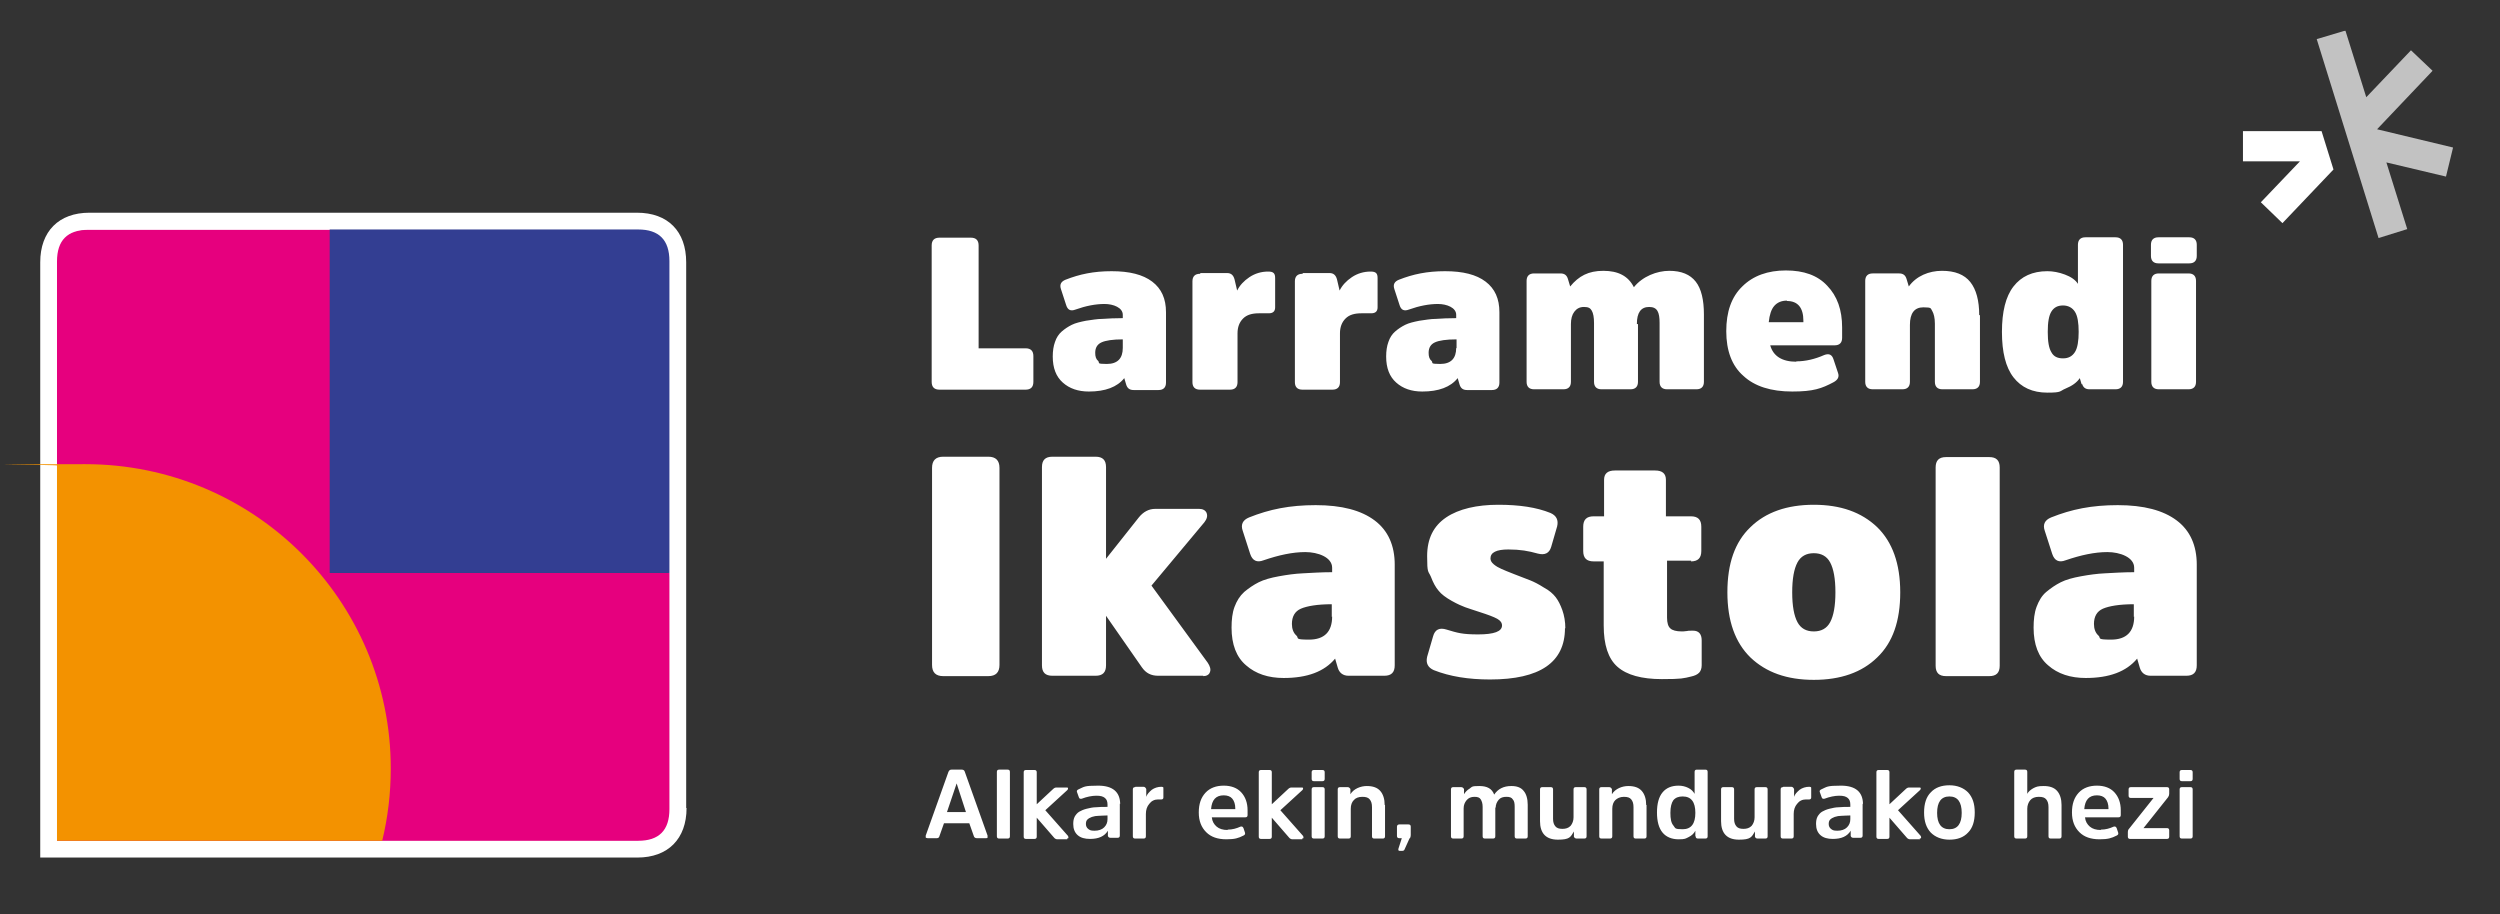
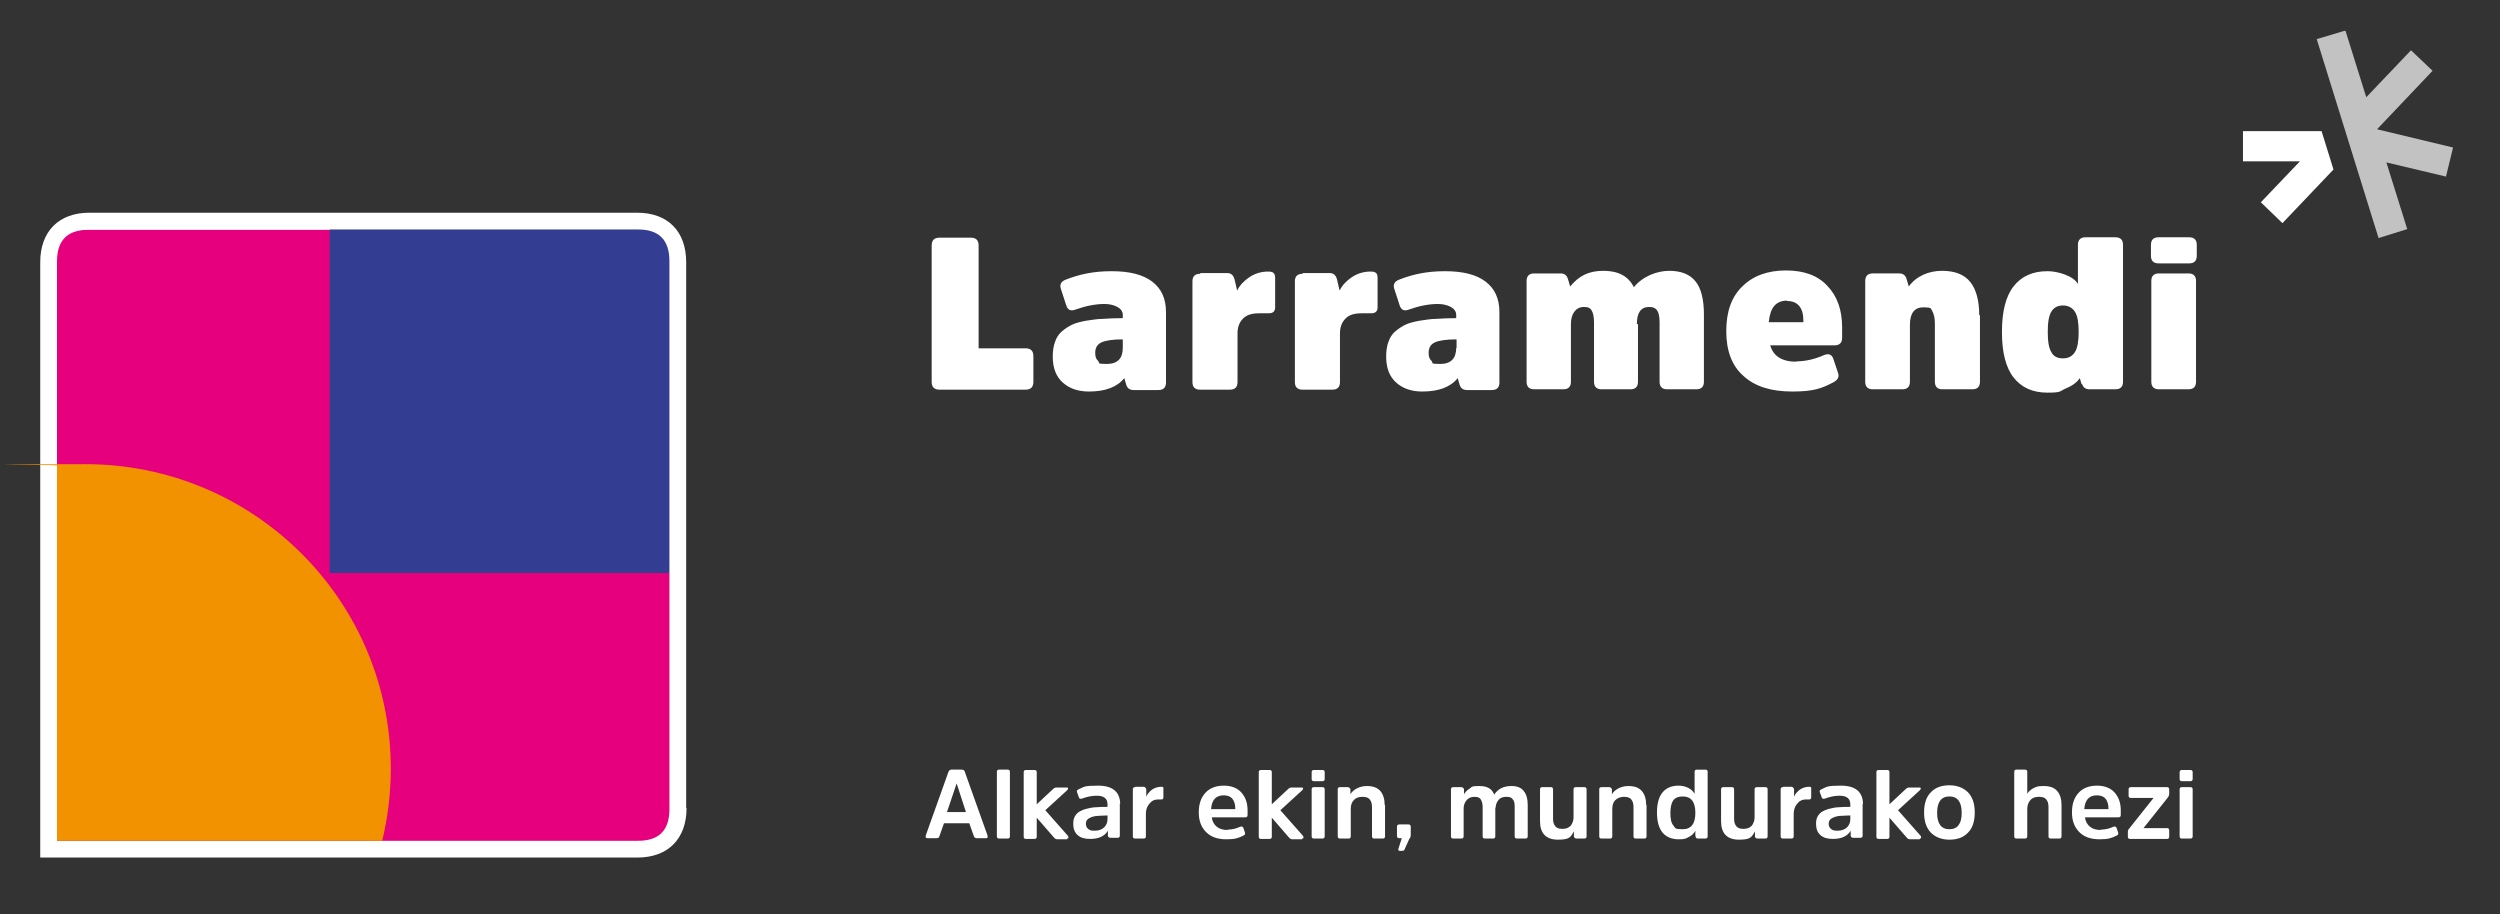
<svg xmlns="http://www.w3.org/2000/svg" id="Capa_2" version="1.1" viewBox="0 0 671.1 245.4">
  <rect x="0" y="0" width="671.1" height="245.4" fill="#333333" stroke="none" />
  <defs>
    <style>
      .st0 {
        fill: none;
      }

      .st1 {
        fill: #f39200;
      }

      .st2 {
        clip-path: url(#clippath-1);
      }

      .st3 {
        clip-path: url(#clippath-2);
      }

      .st4 {
        fill: #fff;
      }

      .st5 {
        fill: #333e92;
      }

      .st6 {
        opacity: .7;
      }

      .st7 {
        fill: #e6007e;
      }

      .st8 {
        clip-path: url(#clippath);
      }
    </style>
    <clipPath id="clippath">
      <rect class="st0" x="602.1" y="8.2" width="56.4" height="55.7" />
    </clipPath>
    <clipPath id="clippath-1">
      <rect class="st0" x="602.1" y="8.2" width="56.4" height="55.7" />
    </clipPath>
    <clipPath id="clippath-2">
      <rect class="st0" x="617.2" y="4" width="46" height="60.4" />
    </clipPath>
  </defs>
  <g class="st8">
    <polygon class="st4" points="602.1 43.3 617.4 43.3 606.9 54.3 612.7 59.9 626.4 45.5 623.2 35.2 602.1 35.2 602.1 43.3" />
    <g class="st2">
      <g class="st6">
        <g class="st3">
          <polygon class="st4" points="658.5 39.6 638.1 34.7 653 19 647.2 13.5 635.2 26.1 629.6 8.2 621.9 10.5 638.5 63.9 646.2 61.5 640.6 43.6 656.6 47.4 658.5 39.6" />
        </g>
      </g>
    </g>
  </g>
  <g>
    <path class="st4" d="M179.5,217c0,5.7-2.8,8.5-8.3,8.5H23.9s0,0,0,0h-8.3v-8.5s0,0,0,0h0V70.3c0-5.7,2.8-8.5,8.3-8.5h64.7s82.6,0,82.6,0c5.6,0,8.3,2.8,8.3,8.5v146.7ZM184.2,216.9V70.4c0-8.3-4.9-13.3-13.2-13.3H24c-8.2,0-13.2,5-13.2,13.3v159.8h160.3c8.2,0,13.2-5,13.2-13.3" />
    <path class="st7" d="M179.7,217.2v-63.4h-91.1V61.7H23.7c-5.6,0-8.4,2.8-8.4,8.5v147h0v8.5h156c5.6,0,8.4-2.8,8.4-8.5" />
    <path class="st5" d="M179.7,153.8h0v-83.7c0-5.7-2.8-8.5-8.4-8.5h-82.8v92.2h91.1Z" />
    <path class="st1" d="M102.6,225.7c1.5-6.2,2.3-12.7,2.3-19.4,0-45.1-36.7-81.7-82-81.7s-5.1.1-7.6.4v100.7h87.3Z" />
-     <path class="st4" d="M572.9,165.5c0,4.1-2.1,6.2-6.2,6.2s-2.6-.4-3.4-1.1c-.8-.7-1.2-1.8-1.2-3.1,0-2,.8-3.4,2.4-4.1,1.6-.7,4.4-1.2,8.3-1.2v3.4ZM589.7,151.6c0-5.2-1.8-9.2-5.4-11.9-3.6-2.7-8.8-4.1-15.8-4.1s-12.4,1.1-17.9,3.3c-1.7.7-2.3,1.9-1.7,3.6l2,6.2c.6,1.8,1.8,2.4,3.6,1.7,4.1-1.4,7.8-2.2,11.2-2.2s7.2,1.4,7.2,4.2v1.2c-3,0-5.7.2-7.8.3-2.2.1-4.3.4-6.5.8s-4,.9-5.4,1.6c-1.4.7-2.7,1.6-3.9,2.6s-2,2.4-2.6,4c-.6,1.6-.8,3.5-.8,5.6,0,4.5,1.3,7.9,3.9,10.1,2.6,2.3,6,3.4,10.1,3.4,6.3,0,10.9-1.7,13.8-5.2l.7,2.4c.4,1.4,1.4,2.2,2.9,2.2h9.6c1.9,0,2.8-.9,2.8-2.8v-27.1ZM536.8,125.5c0-1.9-.9-2.8-2.8-2.8h-11.6c-1.9,0-2.8.9-2.8,2.8v53.2c0,1.9.9,2.8,2.8,2.8h11.6c1.9,0,2.8-.9,2.8-2.8v-53.2ZM486.9,169.5c-2,0-3.5-.8-4.4-2.5-.9-1.7-1.4-4.3-1.4-8s.5-6.3,1.4-8c.9-1.7,2.4-2.5,4.4-2.5s3.5.8,4.4,2.5c.9,1.7,1.4,4.3,1.4,8s-.5,6.3-1.4,8c-.9,1.7-2.4,2.5-4.4,2.5M486.9,182.5c7.2,0,12.9-2,17-6,4.2-4,6.2-9.8,6.2-17.5s-2.1-13.5-6.2-17.5c-4.2-4-9.8-6-17-6s-12.9,2-17,6c-4.2,4-6.2,9.8-6.2,17.5s2.1,13.5,6.2,17.5c4.2,4,9.8,6,17,6M453.9,150.7c1.9,0,2.8-.9,2.8-2.8v-6.5c0-1.9-.9-2.8-2.8-2.8h-6.7v-9.8c0-1.7-1-2.5-2.9-2.5h-10.8c-1.9,0-2.9.8-2.9,2.5v9.8h-2.8c-1.9,0-2.8.9-2.8,2.8v6.5c0,1.9.9,2.8,2.8,2.8h2.7v17.2c0,5.2,1.2,8.9,3.7,11.1,2.5,2.2,6.5,3.3,11.9,3.3s5.8-.2,7.9-.7c.9-.2,1.6-.5,2.1-1,.4-.4.7-1.1.7-2v-6.7c0-1.7-.8-2.6-2.3-2.6s-1,0-1.7.1-1.1.1-1.4.1c-1.4,0-2.5-.3-3-.8-.6-.5-.9-1.5-.9-2.9v-15.3h6.5ZM420.2,168.7c0-1.8-.3-3.5-.8-4.9-.5-1.4-1.1-2.6-1.8-3.5-.7-.9-1.7-1.8-3.2-2.6-1.4-.9-2.6-1.5-3.6-1.9-1-.4-2.4-.9-4.4-1.7-1.6-.6-2.7-1.1-3.4-1.4-.7-.3-1.4-.7-2-1.2-.6-.5-.9-1-.9-1.6,0-1.6,1.6-2.4,4.8-2.4s5.4.4,7.9,1.1c1.9.5,3.1-.1,3.6-1.8l1.6-5.5c.4-1.7-.2-2.9-1.8-3.6-3.7-1.5-8.3-2.2-14-2.2s-10.6,1.1-14,3.4c-3.4,2.3-5.1,5.7-5.1,10.4s.3,3.9,1,5.5c.6,1.6,1.3,2.9,2.1,3.8.7.9,1.9,1.8,3.5,2.7,1.6.9,2.8,1.4,3.6,1.7.8.3,2.1.7,3.9,1.3,2.2.7,3.8,1.3,4.7,1.8.9.5,1.3,1.1,1.3,1.8,0,1.6-2.1,2.4-6.4,2.4s-5.5-.4-8.5-1.3c-1.9-.6-3.1,0-3.6,1.8l-1.6,5.5c-.4,1.7.2,2.9,1.8,3.6,4.3,1.7,9.3,2.5,15.1,2.5,13.4,0,20.1-4.6,20.1-13.8M357.6,165.5c0,4.1-2.1,6.2-6.2,6.2s-2.6-.4-3.4-1.1c-.8-.7-1.2-1.8-1.2-3.1,0-2,.8-3.4,2.4-4.1,1.6-.7,4.4-1.2,8.3-1.2v3.4ZM374.4,151.6c0-5.2-1.8-9.2-5.4-11.9-3.6-2.7-8.8-4.1-15.8-4.1s-12.4,1.1-17.9,3.3c-1.7.7-2.3,1.9-1.7,3.6l2,6.2c.6,1.8,1.8,2.4,3.6,1.7,4.1-1.4,7.8-2.2,11.2-2.2s7.2,1.4,7.2,4.2v1.2c-3,0-5.7.2-7.8.3-2.2.1-4.3.4-6.5.8s-4,.9-5.4,1.6c-1.4.7-2.7,1.6-3.9,2.6-1.2,1.1-2,2.4-2.6,4-.6,1.6-.8,3.5-.8,5.6,0,4.5,1.3,7.9,3.9,10.1,2.6,2.3,6,3.4,10.1,3.4,6.3,0,10.9-1.7,13.8-5.2l.7,2.4c.4,1.4,1.4,2.2,2.9,2.2h9.6c1.9,0,2.8-.9,2.8-2.8v-27.1ZM323,181.5c.9,0,1.6-.4,1.8-1.1.3-.7,0-1.6-.6-2.5l-15.1-20.7,14.2-17c.7-.9.9-1.7.6-2.5-.3-.7-1-1.1-2-1.1h-11.8c-1.7,0-3.2.8-4.4,2.3l-8.8,11.1v-24.6c0-1.9-.9-2.8-2.8-2.8h-11.6c-1.9,0-2.8.9-2.8,2.8v53.2c0,1.9.9,2.8,2.8,2.8h11.6c1.9,0,2.8-.9,2.8-2.8v-13.3l9.6,13.8c1.1,1.6,2.5,2.3,4.4,2.3h12.1ZM250.2,178.5c0,2,1,3,3,3h12.1c2,0,3-1,3-3v-52.9c0-2-1-3-3-3h-12.1c-2,0-3,1-3,3v52.9Z" />
    <path class="st4" d="M589.7,65.7c0-1.3-.7-2-2-2h-8.3c-1.3,0-2,.7-2,2v3c0,1.3.7,2,2,2h8.3c1.3,0,2-.7,2-2v-3ZM589.5,75.4c0-1.3-.7-2-2-2h-8c-1.3,0-2,.7-2,2v27.1c0,1.3.7,2,2,2h8c1.3,0,2-.7,2-2v-27.1ZM558.9,103c.3,1,.9,1.5,2,1.5h7c1.3,0,2-.7,2-2v-36.8c0-1.3-.7-2-2-2h-8.1c-1.3,0-2,.7-2,2v10.5c-.7-1.1-1.9-1.9-3.5-2.5-1.6-.6-3.2-.9-4.7-.9-4,0-7,1.4-9.1,4.1-2.1,2.7-3.1,6.8-3.1,12.2s1,9.5,3.1,12.2c2.1,2.7,5.1,4.1,9.1,4.1s3.2-.4,4.9-1.1c1.7-.7,3-1.6,3.8-2.8l.5,1.7ZM558,89c0,2.5-.3,4.4-1,5.5-.7,1.1-1.7,1.7-3.2,1.7s-2.5-.5-3.1-1.6c-.7-1.1-1-2.9-1-5.5s.3-4.4,1-5.5c.7-1.1,1.7-1.6,3.1-1.6s2.5.6,3.2,1.7c.7,1.1,1,2.9,1,5.5M531.3,84.6c0-3.9-.8-6.9-2.4-8.9-1.6-2-4.1-3-7.6-3s-6.9,1.4-8.9,4.2l-.6-2c-.3-1-.9-1.5-2-1.5h-7.1c-1.3,0-2,.7-2,2v27.1c0,1.3.7,2,2,2h8c1.3,0,2-.7,2-2v-15.3c0-3.1,1.2-4.7,3.6-4.7s1.9.3,2.4,1c.4.7.7,1.8.7,3.4v15.6c0,1.3.7,2,2,2h8.1c1.3,0,2-.7,2-2v-17.9ZM479.7,80.8c2.9,0,4.4,1.8,4.4,5.3v.4h-9.3c.2-2,.7-3.5,1.5-4.4.8-.9,1.9-1.4,3.4-1.4M482.2,97.1c-3.8,0-6.2-1.5-7-4.4h17.3c1.3,0,2-.7,2-2v-2.8c0-4.7-1.3-8.4-4-11.2-2.6-2.8-6.3-4.1-11.1-4.1s-8.8,1.4-11.7,4.3c-2.9,2.8-4.3,6.8-4.3,12s1.5,9.3,4.6,12c3,2.8,7.4,4.2,13.1,4.2s7.9-.8,11.1-2.5c1.1-.6,1.6-1.4,1.2-2.5l-1.2-3.6c-.4-1.3-1.2-1.7-2.5-1.2-2.5,1.1-5,1.7-7.5,1.7M439.4,87c0-3.1,1.1-4.6,3.3-4.6s2.8,1.4,2.8,4.3v15.8c0,1.3.7,2,2,2h7.9c1.3,0,2-.7,2-2v-18.1c0-3.9-.7-6.9-2.2-8.8-1.5-1.9-3.8-2.9-7.1-2.9s-7.2,1.5-9.5,4.4c-1.5-3-4.2-4.4-8.2-4.4s-6.6,1.4-8.9,4.2l-.6-2c-.3-1-.9-1.5-2-1.5h-7.1c-1.3,0-2,.7-2,2v27.1c0,1.3.7,2,2,2h7.9c1.3,0,2-.7,2-2v-15.5c0-1.4.3-2.5.9-3.3.6-.8,1.4-1.3,2.6-1.3s1.7.3,2.1,1c.4.7.6,1.8.6,3.3v15.8c0,1.3.7,2,2,2h7.8c1.3,0,2-.7,2-2v-15.5ZM390.9,93.4c0,2.8-1.4,4.3-4.3,4.3s-1.8-.3-2.3-.8c-.6-.5-.8-1.2-.8-2.2,0-1.4.6-2.3,1.7-2.8,1.1-.5,3-.8,5.8-.8v2.4ZM402.5,83.8c0-3.6-1.2-6.3-3.7-8.2-2.5-1.9-6.1-2.8-10.9-2.8s-8.6.8-12.4,2.3c-1.2.5-1.6,1.3-1.2,2.5l1.4,4.3c.4,1.3,1.2,1.7,2.5,1.2,2.8-1,5.4-1.5,7.8-1.5s4.9,1,4.9,2.9v.9c-2.1,0-3.9.1-5.4.2-1.5,0-3,.3-4.5.5-1.5.3-2.8.6-3.8,1.1-1,.5-1.9,1.1-2.7,1.8-.8.7-1.4,1.6-1.8,2.8-.4,1.1-.6,2.4-.6,3.9,0,3.1.9,5.4,2.7,7,1.8,1.6,4.1,2.4,7,2.4,4.4,0,7.6-1.2,9.5-3.6l.5,1.7c.3,1,.9,1.5,2,1.5h6.7c1.3,0,2-.7,2-2v-18.7ZM349.6,73.5c-1.3,0-2,.7-2,2v27.1c0,1.3.7,2,2,2h8.1c1.3,0,2-.7,2-2v-13.1c0-1.7.5-3,1.5-4,1-1,2.4-1.4,4.3-1.4s.8,0,1.4,0c.5,0,.9,0,1.2,0,1.1,0,1.7-.5,1.7-1.6v-7.8c0-.7-.1-1.1-.4-1.4-.3-.3-.8-.4-1.5-.4-1.8,0-3.5.5-5,1.5s-2.6,2.2-3.3,3.6l-.7-3c-.3-1.1-.9-1.7-2-1.7h-7.1ZM322.1,73.5c-1.3,0-2,.7-2,2v27.1c0,1.3.7,2,2,2h8.1c1.3,0,2-.7,2-2v-13.1c0-1.7.5-3,1.5-4,1-1,2.4-1.4,4.3-1.4s.8,0,1.4,0c.5,0,.9,0,1.2,0,1.1,0,1.7-.5,1.7-1.6v-7.8c0-.7-.1-1.1-.4-1.4-.3-.3-.8-.4-1.5-.4-1.8,0-3.5.5-5,1.5s-2.6,2.2-3.3,3.6l-.7-3c-.3-1.1-.9-1.7-2-1.7h-7.1ZM301.4,93.4c0,2.8-1.4,4.3-4.3,4.3s-1.8-.3-2.3-.8c-.6-.5-.8-1.2-.8-2.2,0-1.4.6-2.3,1.7-2.8,1.1-.5,3-.8,5.7-.8v2.4ZM313,83.8c0-3.6-1.2-6.3-3.7-8.2-2.5-1.9-6.1-2.8-10.9-2.8s-8.6.8-12.4,2.3c-1.2.5-1.6,1.3-1.2,2.5l1.4,4.3c.4,1.3,1.2,1.7,2.5,1.2,2.8-1,5.4-1.5,7.8-1.5s4.9,1,4.9,2.9v.9c-2.1,0-3.9.1-5.4.2-1.5,0-3,.3-4.5.5-1.5.3-2.8.6-3.8,1.1-1,.5-1.9,1.1-2.7,1.8s-1.4,1.6-1.8,2.8c-.4,1.1-.6,2.4-.6,3.9,0,3.1.9,5.4,2.7,7,1.8,1.6,4.1,2.4,7,2.4,4.4,0,7.6-1.2,9.5-3.6l.5,1.7c.3,1,.9,1.5,2,1.5h6.7c1.3,0,2-.7,2-2v-18.7ZM262.7,65.9c0-1.4-.7-2.1-2.1-2.1h-8.4c-1.4,0-2.1.7-2.1,2.1v36.6c0,1.4.7,2.1,2.1,2.1h23.1c1.4,0,2.1-.7,2.1-2.1v-6.9c0-1.4-.7-2.1-2.1-2.1h-12.6v-27.6Z" />
    <path class="st4" d="M588.6,207.3c0-.4-.2-.6-.6-.6h-2.3c-.4,0-.6.2-.6.6v1.8c0,.4.2.6.6.6h2.3c.4,0,.6-.2.6-.6v-1.8ZM588.6,211.9c0-.4-.2-.6-.6-.6h-2.3c-.4,0-.6.2-.6.6v12.6c0,.4.2.6.6.6h2.3c.4,0,.6-.2.6-.6v-12.6ZM582.3,211.9c0-.4-.2-.6-.6-.6h-9.7c-.4,0-.6.2-.6.6v1.7c0,.4.2.6.6.6h6.1l-6.6,8.3c-.2.2-.3.5-.3.8v1.3c0,.4.2.6.6.6h9.9c.4,0,.6-.2.6-.6v-1.7c0-.4-.2-.6-.6-.6h-6.3l6.6-8.3c.2-.3.3-.6.3-.9v-1.3ZM562.9,213.5c1,0,1.8.3,2.3.9s.8,1.5.8,2.6v.2h-6.5c.2-2.5,1.3-3.7,3.4-3.7M563.9,222.8c-1.2,0-2.2-.3-2.9-.9-.7-.6-1.2-1.4-1.3-2.5h9c.4,0,.6-.2.6-.6v-1.3c0-2-.6-3.6-1.7-4.8-1.1-1.2-2.7-1.8-4.7-1.8s-3.7.6-4.9,1.9c-1.2,1.3-1.8,3-1.8,5.3s.7,4,2,5.3c1.3,1.3,3.1,1.9,5.4,1.9s3.2-.3,4.6-1c.4-.2.5-.4.4-.8l-.4-1.2c-.2-.4-.4-.5-.8-.4-1.1.5-2.2.8-3.4.8M553.4,216.1c0-1.6-.4-2.9-1.2-3.8-.8-.9-2-1.3-3.6-1.3s-2,.2-2.8.6c-.7.4-1.3.9-1.6,1.5v-5.9c0-.4-.2-.6-.6-.6h-2.3c-.4,0-.6.2-.6.6v17.3c0,.4.2.6.6.6h2.3c.4,0,.6-.2.6-.6v-7.4c0-.9.3-1.7.8-2.3.5-.6,1.3-.9,2.3-.9s1.6.2,2,.7c.4.5.6,1.1.6,2.1v7.8c0,.4.2.6.6.6h2.3c.4,0,.6-.2.6-.6v-8.4ZM523.3,222.6c-2.2,0-3.3-1.5-3.3-4.4s1.1-4.4,3.3-4.4,3.3,1.5,3.3,4.4-1.1,4.4-3.3,4.4M523.3,225.4c2.1,0,3.8-.6,5-1.9,1.2-1.2,1.8-3,1.8-5.4s-.6-4.1-1.8-5.4c-1.2-1.2-2.9-1.9-5-1.9s-3.8.6-5,1.9c-1.2,1.2-1.8,3-1.8,5.4s.6,4.1,1.8,5.4c1.2,1.2,2.9,1.9,5,1.9M515.3,225.1c.2,0,.3,0,.4-.2,0-.2,0-.3-.1-.5l-6.1-6.9,5.9-5.4c.2-.2.2-.3.2-.5s-.2-.2-.4-.2h-2.7c-.3,0-.6.1-.9.4l-4.4,4.1v-8.6c0-.4-.2-.6-.6-.6h-2.3c-.4,0-.6.2-.6.6v17.3c0,.4.2.6.6.6h2.3c.4,0,.6-.2.6-.6v-5.1l4.6,5.3c.2.3.6.5.9.5h2.7ZM496.7,219.9c0,.9-.3,1.6-.9,2.2-.6.6-1.5.9-2.6.9s-1.3-.2-1.7-.5c-.4-.3-.6-.8-.6-1.3s.1-.9.4-1.2c.3-.3.7-.5,1.2-.7.6-.2,1.2-.3,1.8-.3.6,0,1.4-.1,2.4-.1v1.1ZM500.1,215.9c0-3.3-2-5-5.9-5s-3.7.3-5.3,1c-.4.2-.5.4-.4.7l.5,1.4c.1.4.4.5.8.4,1.3-.5,2.7-.8,3.9-.8s1.8.2,2.3.6c.5.4.7,1,.7,1.8v.6c-1.2,0-2.2,0-3.1.1-.8,0-1.7.2-2.5.4-.8.2-1.5.5-2,.8-.5.3-.9.8-1.2,1.3-.3.6-.4,1.2-.4,2,0,1.3.4,2.3,1.2,3,.8.7,1.9,1,3.3,1,2.3,0,3.9-.7,4.8-2.2v1.4c.1.3.3.5.7.5h1.9c.4,0,.6-.2.6-.6v-8.6ZM478.6,211.3c-.4,0-.6.2-.6.6v12.6c0,.4.2.6.6.6h2.3c.4,0,.6-.2.6-.6v-6c0-1.1.3-2,.9-2.7.6-.8,1.4-1.2,2.4-1.2s.3,0,.5,0c.2,0,.3,0,.4,0,.3,0,.5-.2.5-.5v-2.4c0-.2,0-.4-.1-.4,0,0-.2-.1-.4-.1-1,0-1.9.3-2.6.8-.7.6-1.3,1.2-1.5,1.9v-2.1c-.2-.4-.4-.6-.8-.6h-2.1ZM462,220.4c0,3.3,1.6,5,4.8,5s3.4-.7,4.3-2.2v1.4c.1.3.3.5.7.5h2.1c.4,0,.6-.2.6-.6v-12.6c0-.4-.2-.6-.6-.6h-2.3c-.4,0-.6.2-.6.6v7.5c0,.9-.3,1.7-.8,2.3-.6.6-1.3.8-2.2.8s-1.5-.2-1.9-.7c-.4-.5-.6-1.1-.6-2v-7.9c0-.4-.2-.6-.6-.6h-2.3c-.4,0-.6.2-.6.6v8.5ZM455.2,224.6c0,.3.2.5.6.5h2c.4,0,.6-.2.6-.6v-17.3c0-.4-.2-.6-.6-.6h-2.3c-.4,0-.6.2-.6.6v5.9c-.4-.7-.9-1.2-1.7-1.6-.8-.4-1.7-.6-2.6-.6-1.9,0-3.3.6-4.3,1.8-1,1.2-1.5,3-1.5,5.4s.5,4.2,1.5,5.4c1,1.2,2.5,1.8,4.3,1.8s1.9-.2,2.7-.6c.8-.4,1.4-.9,1.8-1.7v1.4ZM455.1,218.2c0,2.9-1.1,4.4-3.4,4.4s-1.9-.3-2.5-1c-.6-.7-.8-1.8-.8-3.4s.3-2.7.8-3.4c.6-.7,1.4-1,2.5-1,2.3,0,3.4,1.5,3.4,4.4M441.9,216.1c0-1.6-.4-2.9-1.2-3.8-.8-.9-2-1.3-3.6-1.3s-3.5.7-4.4,2.2v-1.4c-.2-.3-.4-.5-.7-.5h-2.1c-.4,0-.6.2-.6.6v12.6c0,.4.2.6.6.6h2.3c.4,0,.6-.2.6-.6v-7.4c0-1,.3-1.8.8-2.3s1.3-.9,2.3-.9,1.6.2,2,.7c.4.5.6,1.1.6,2.1v7.8c0,.4.2.6.6.6h2.3c.4,0,.6-.2.6-.6v-8.4ZM413.4,220.4c0,3.3,1.6,5,4.8,5s3.4-.7,4.3-2.2v1.4c.1.3.4.5.7.5h2.1c.4,0,.6-.2.6-.6v-12.6c0-.4-.2-.6-.6-.6h-2.3c-.4,0-.6.2-.6.6v7.5c0,.9-.3,1.7-.8,2.3-.6.6-1.3.8-2.2.8s-1.5-.2-1.9-.7c-.4-.5-.6-1.1-.6-2v-7.9c0-.4-.2-.6-.6-.6h-2.3c-.4,0-.6.2-.6.6v8.5ZM401.5,216.8c0-.8.3-1.5.8-2.1.5-.6,1.2-.8,2.1-.8s1.4.2,1.7.7c.4.4.5,1.1.5,2v7.9c0,.4.2.6.6.6h2.3c.4,0,.6-.2.6-.6v-8.5c0-1.6-.4-2.9-1.1-3.7-.7-.9-1.8-1.3-3.3-1.3-2.1,0-3.6.8-4.6,2.3-.6-1.6-1.9-2.3-4-2.3s-1.9.2-2.6.7c-.7.4-1.2,1-1.5,1.5v-1.4c-.2-.3-.4-.5-.8-.5h-2.1c-.4,0-.6.2-.6.6v12.6c0,.4.2.6.6.6h2.2c.4,0,.6-.2.6-.6v-7.5c0-.9.3-1.6.8-2.2.5-.6,1.2-.9,2.1-.9s1.4.2,1.7.7.5,1.1.5,2v7.9c0,.4.2.6.6.6h2.2c.4,0,.6-.2.6-.6v-7.7ZM378.5,225c.1-.2.2-.5.2-.8v-2.3c0-.4-.2-.6-.7-.6h-2.3c-.4,0-.7.2-.7.6v2.5c0,.4.2.6.6.6h.7l-.9,2.8c-.1.4,0,.6.3.6h.8c.2,0,.4-.1.5-.3l1.4-3.1ZM371.7,216.1c0-1.6-.4-2.9-1.2-3.8-.8-.9-2-1.3-3.6-1.3s-3.5.7-4.4,2.2v-1.4c-.2-.3-.4-.5-.7-.5h-2.1c-.4,0-.6.2-.6.6v12.6c0,.4.2.6.6.6h2.3c.4,0,.6-.2.6-.6v-7.4c0-1,.3-1.8.8-2.3.5-.6,1.3-.9,2.3-.9s1.6.2,2,.7c.4.5.6,1.1.6,2.1v7.8c0,.4.2.6.6.6h2.3c.4,0,.6-.2.6-.6v-8.4ZM355.6,207.3c0-.4-.2-.6-.6-.6h-2.3c-.4,0-.6.2-.6.6v1.8c0,.4.2.6.6.6h2.3c.4,0,.6-.2.6-.6v-1.8ZM355.6,211.9c0-.4-.2-.6-.6-.6h-2.3c-.4,0-.6.2-.6.6v12.6c0,.4.2.6.6.6h2.3c.4,0,.6-.2.6-.6v-12.6ZM349.5,225.1c.2,0,.4,0,.4-.2,0-.2,0-.3-.1-.5l-6.1-6.9,5.9-5.4c.2-.2.2-.3.2-.5,0-.2-.2-.2-.4-.2h-2.7c-.3,0-.6.1-.9.4l-4.4,4.1v-8.6c0-.4-.2-.6-.6-.6h-2.3c-.4,0-.6.2-.6.6v17.3c0,.4.2.6.6.6h2.3c.4,0,.6-.2.6-.6v-5.1l4.6,5.3c.2.3.6.5.9.5h2.7ZM328.5,213.5c1,0,1.8.3,2.3.9.5.6.8,1.5.8,2.6v.2h-6.5c.2-2.5,1.3-3.7,3.4-3.7M329.5,222.8c-1.2,0-2.2-.3-2.9-.9-.7-.6-1.2-1.4-1.3-2.5h9c.4,0,.6-.2.6-.6v-1.3c0-2-.6-3.6-1.7-4.8-1.1-1.2-2.7-1.8-4.7-1.8s-3.7.6-4.9,1.9c-1.2,1.3-1.8,3-1.8,5.3s.7,4,2,5.3c1.3,1.3,3.1,1.9,5.4,1.9s3.2-.3,4.6-1c.4-.2.5-.4.4-.8l-.4-1.2c-.2-.4-.4-.5-.8-.4-1.1.5-2.2.8-3.4.8M304.7,211.3c-.4,0-.6.2-.6.6v12.6c0,.4.2.6.6.6h2.3c.4,0,.6-.2.6-.6v-6c0-1.1.3-2,.9-2.7.6-.8,1.4-1.2,2.4-1.2s.3,0,.5,0c.2,0,.3,0,.4,0,.3,0,.5-.2.5-.5v-2.4c0-.2,0-.4-.1-.4,0,0-.2-.1-.4-.1-1,0-1.9.3-2.6.8-.7.6-1.3,1.2-1.5,1.9v-2.1c-.2-.4-.4-.6-.8-.6h-2.1ZM297.3,219.9c0,.9-.3,1.6-.9,2.2-.6.6-1.5.9-2.6.9s-1.3-.2-1.7-.5c-.4-.3-.6-.8-.6-1.3s.1-.9.4-1.2c.3-.3.7-.5,1.2-.7.6-.2,1.2-.3,1.8-.3.6,0,1.4-.1,2.4-.1v1.1ZM300.7,215.9c0-3.3-2-5-5.9-5s-3.7.3-5.3,1c-.4.2-.5.4-.4.7l.5,1.4c.1.4.4.5.8.4,1.3-.5,2.7-.8,3.9-.8s1.8.2,2.3.6c.5.4.7,1,.7,1.8v.6c-1.2,0-2.2,0-3.1.1-.8,0-1.7.2-2.5.4-.8.2-1.5.5-2,.8-.5.3-.9.8-1.2,1.3-.3.6-.4,1.2-.4,2,0,1.3.4,2.3,1.2,3,.8.7,1.9,1,3.3,1,2.3,0,3.9-.7,4.8-2.2v1.4c.1.3.3.5.7.5h1.9c.4,0,.6-.2.6-.6v-8.6ZM286.4,225.1c.2,0,.4,0,.4-.2,0-.2,0-.3-.1-.5l-6.1-6.9,5.9-5.4c.2-.2.2-.3.2-.5,0-.2-.2-.2-.4-.2h-2.7c-.3,0-.6.1-.9.4l-4.4,4.1v-8.6c0-.4-.2-.6-.6-.6h-2.3c-.4,0-.6.2-.6.6v17.3c0,.4.2.6.6.6h2.3c.4,0,.6-.2.6-.6v-5.1l4.6,5.3c.2.3.6.5.9.5h2.7ZM271.1,207.2c0-.4-.2-.6-.6-.6h-2.3c-.4,0-.6.2-.6.6v17.3c0,.4.2.6.6.6h2.3c.4,0,.6-.2.6-.6v-17.3ZM255.4,206.6c-.4,0-.6.2-.8.6l-6.1,17.1c0,.2,0,.4,0,.5,0,.1.3.2.5.2h2.5c.4,0,.6-.2.7-.6l1.2-3.4h6.8l1.2,3.4c.1.4.4.6.8.6h2.5c.2,0,.4,0,.4-.2,0-.1,0-.3,0-.5l-6.1-17.1c-.1-.4-.4-.6-.8-.6h-3ZM254.2,218l2.6-7.7h0l2.5,7.7h-5.2Z" />
  </g>
</svg>